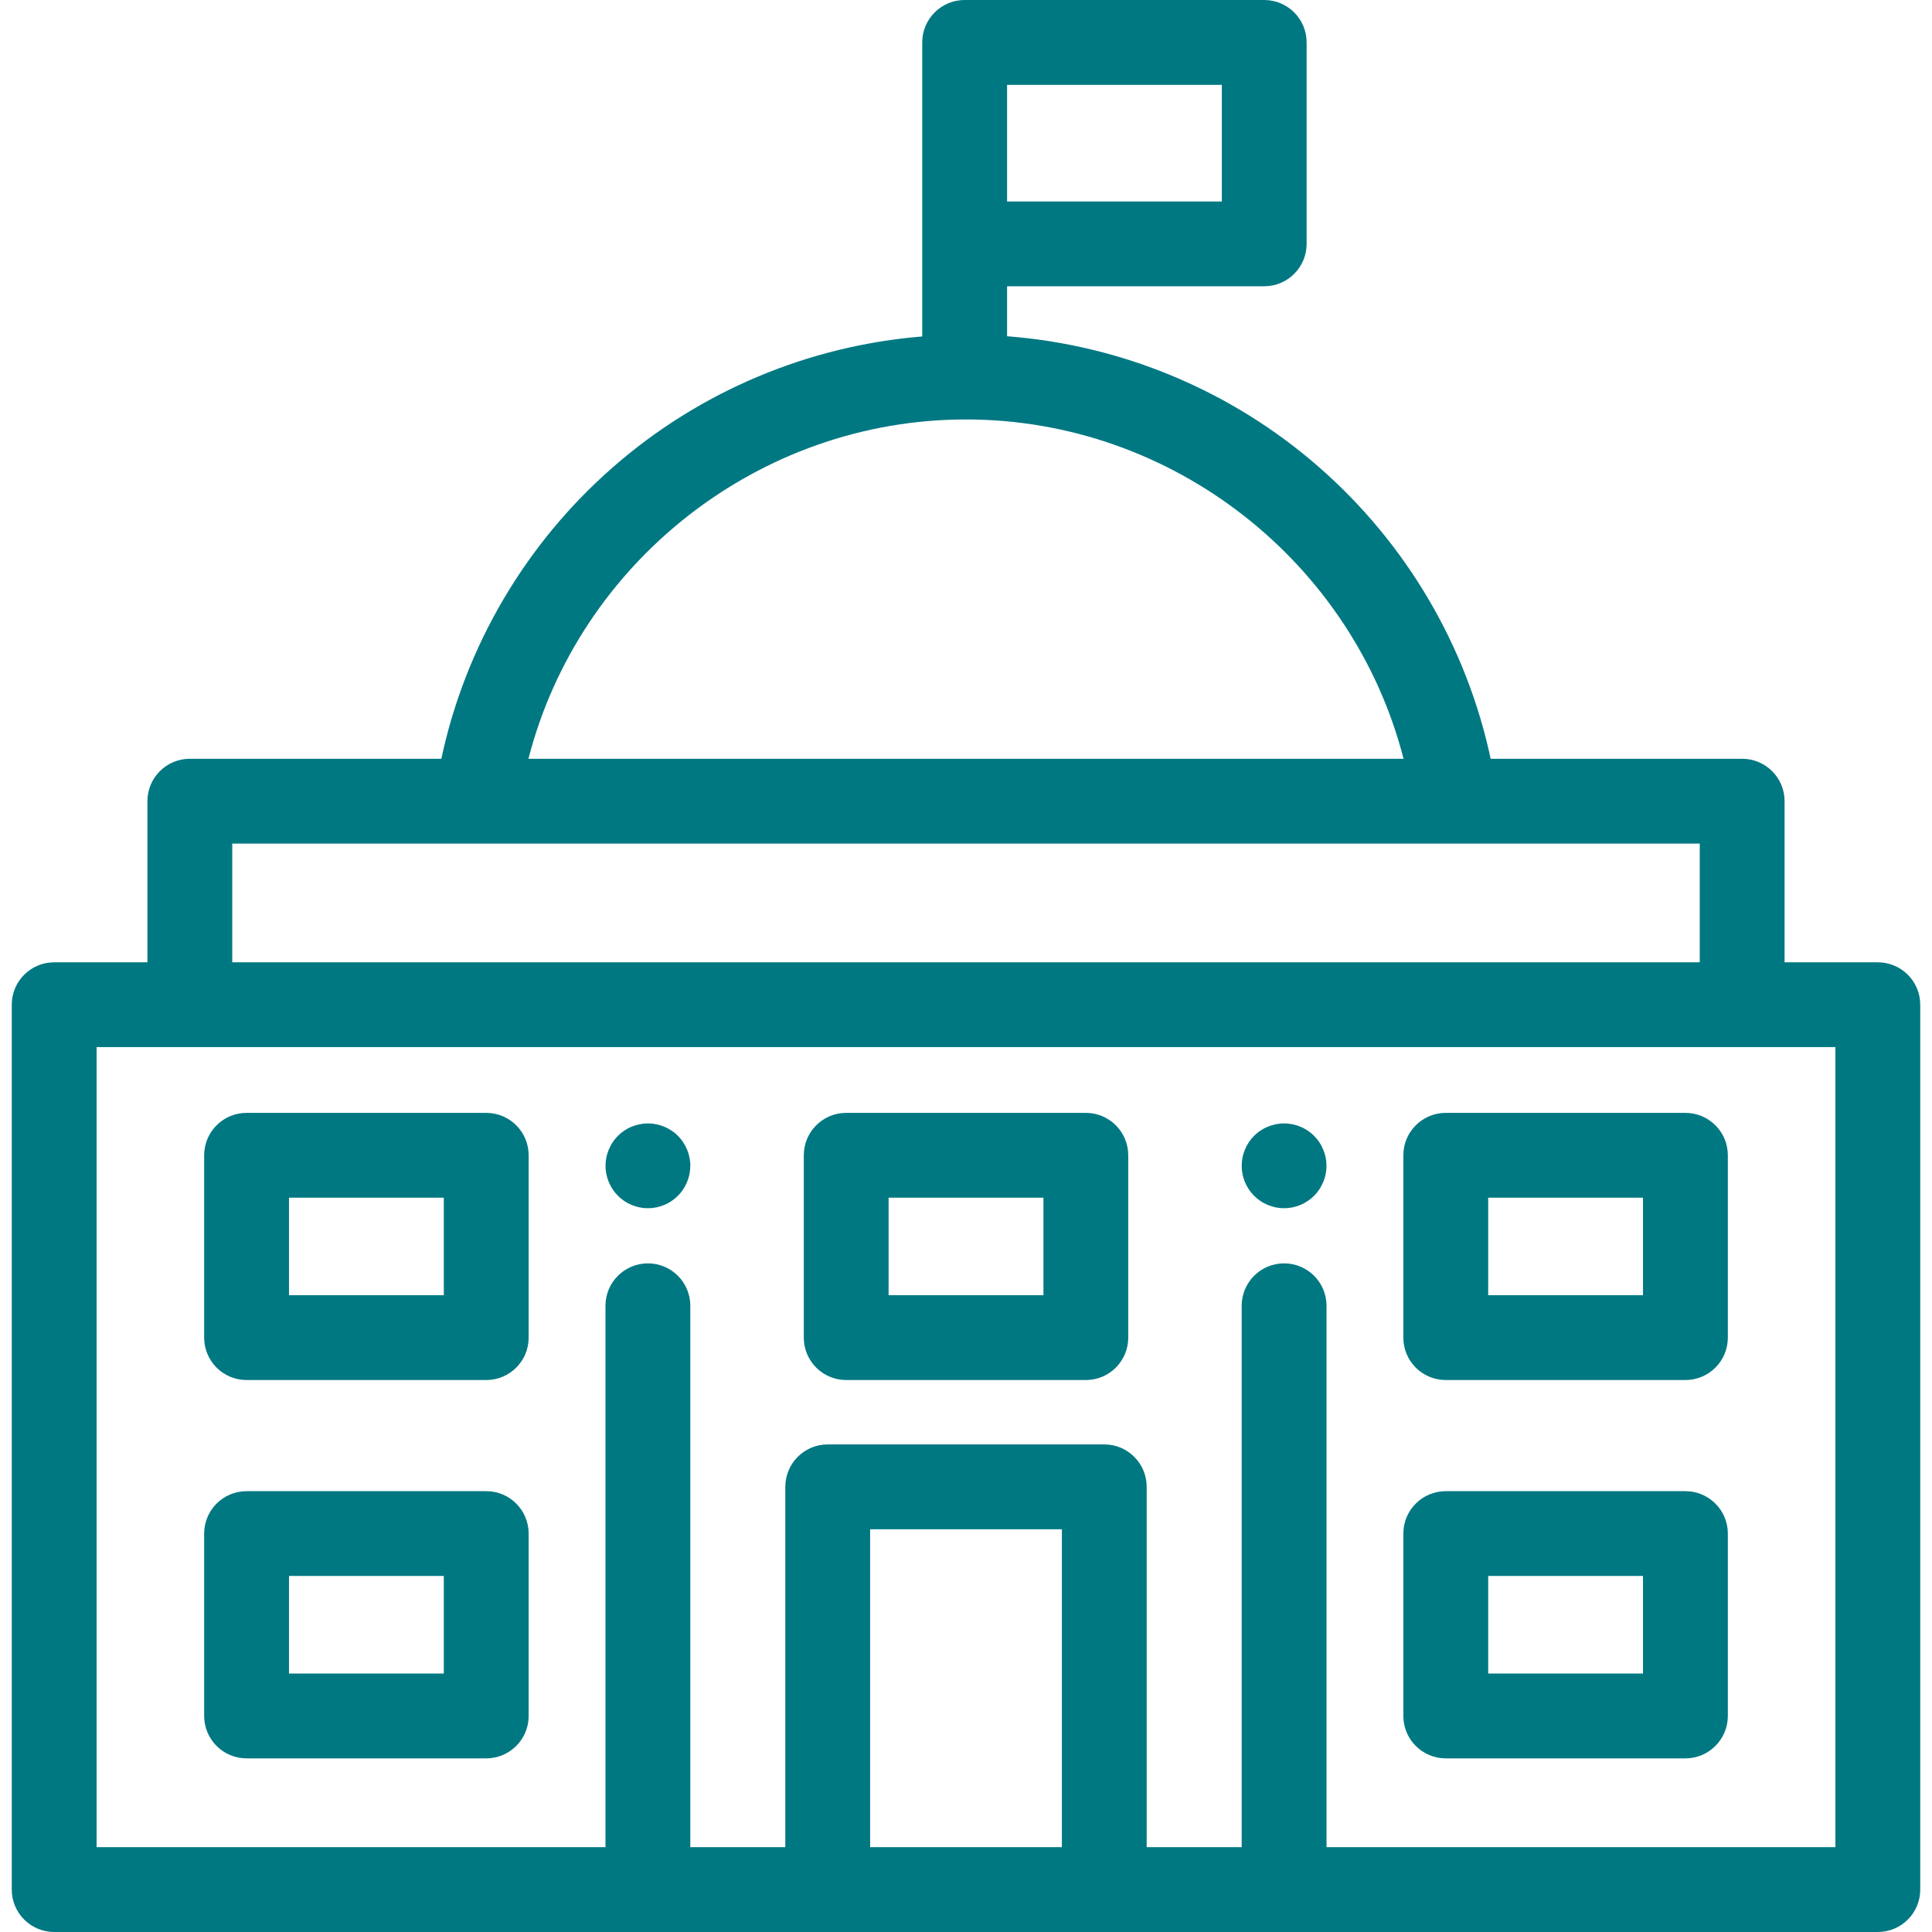
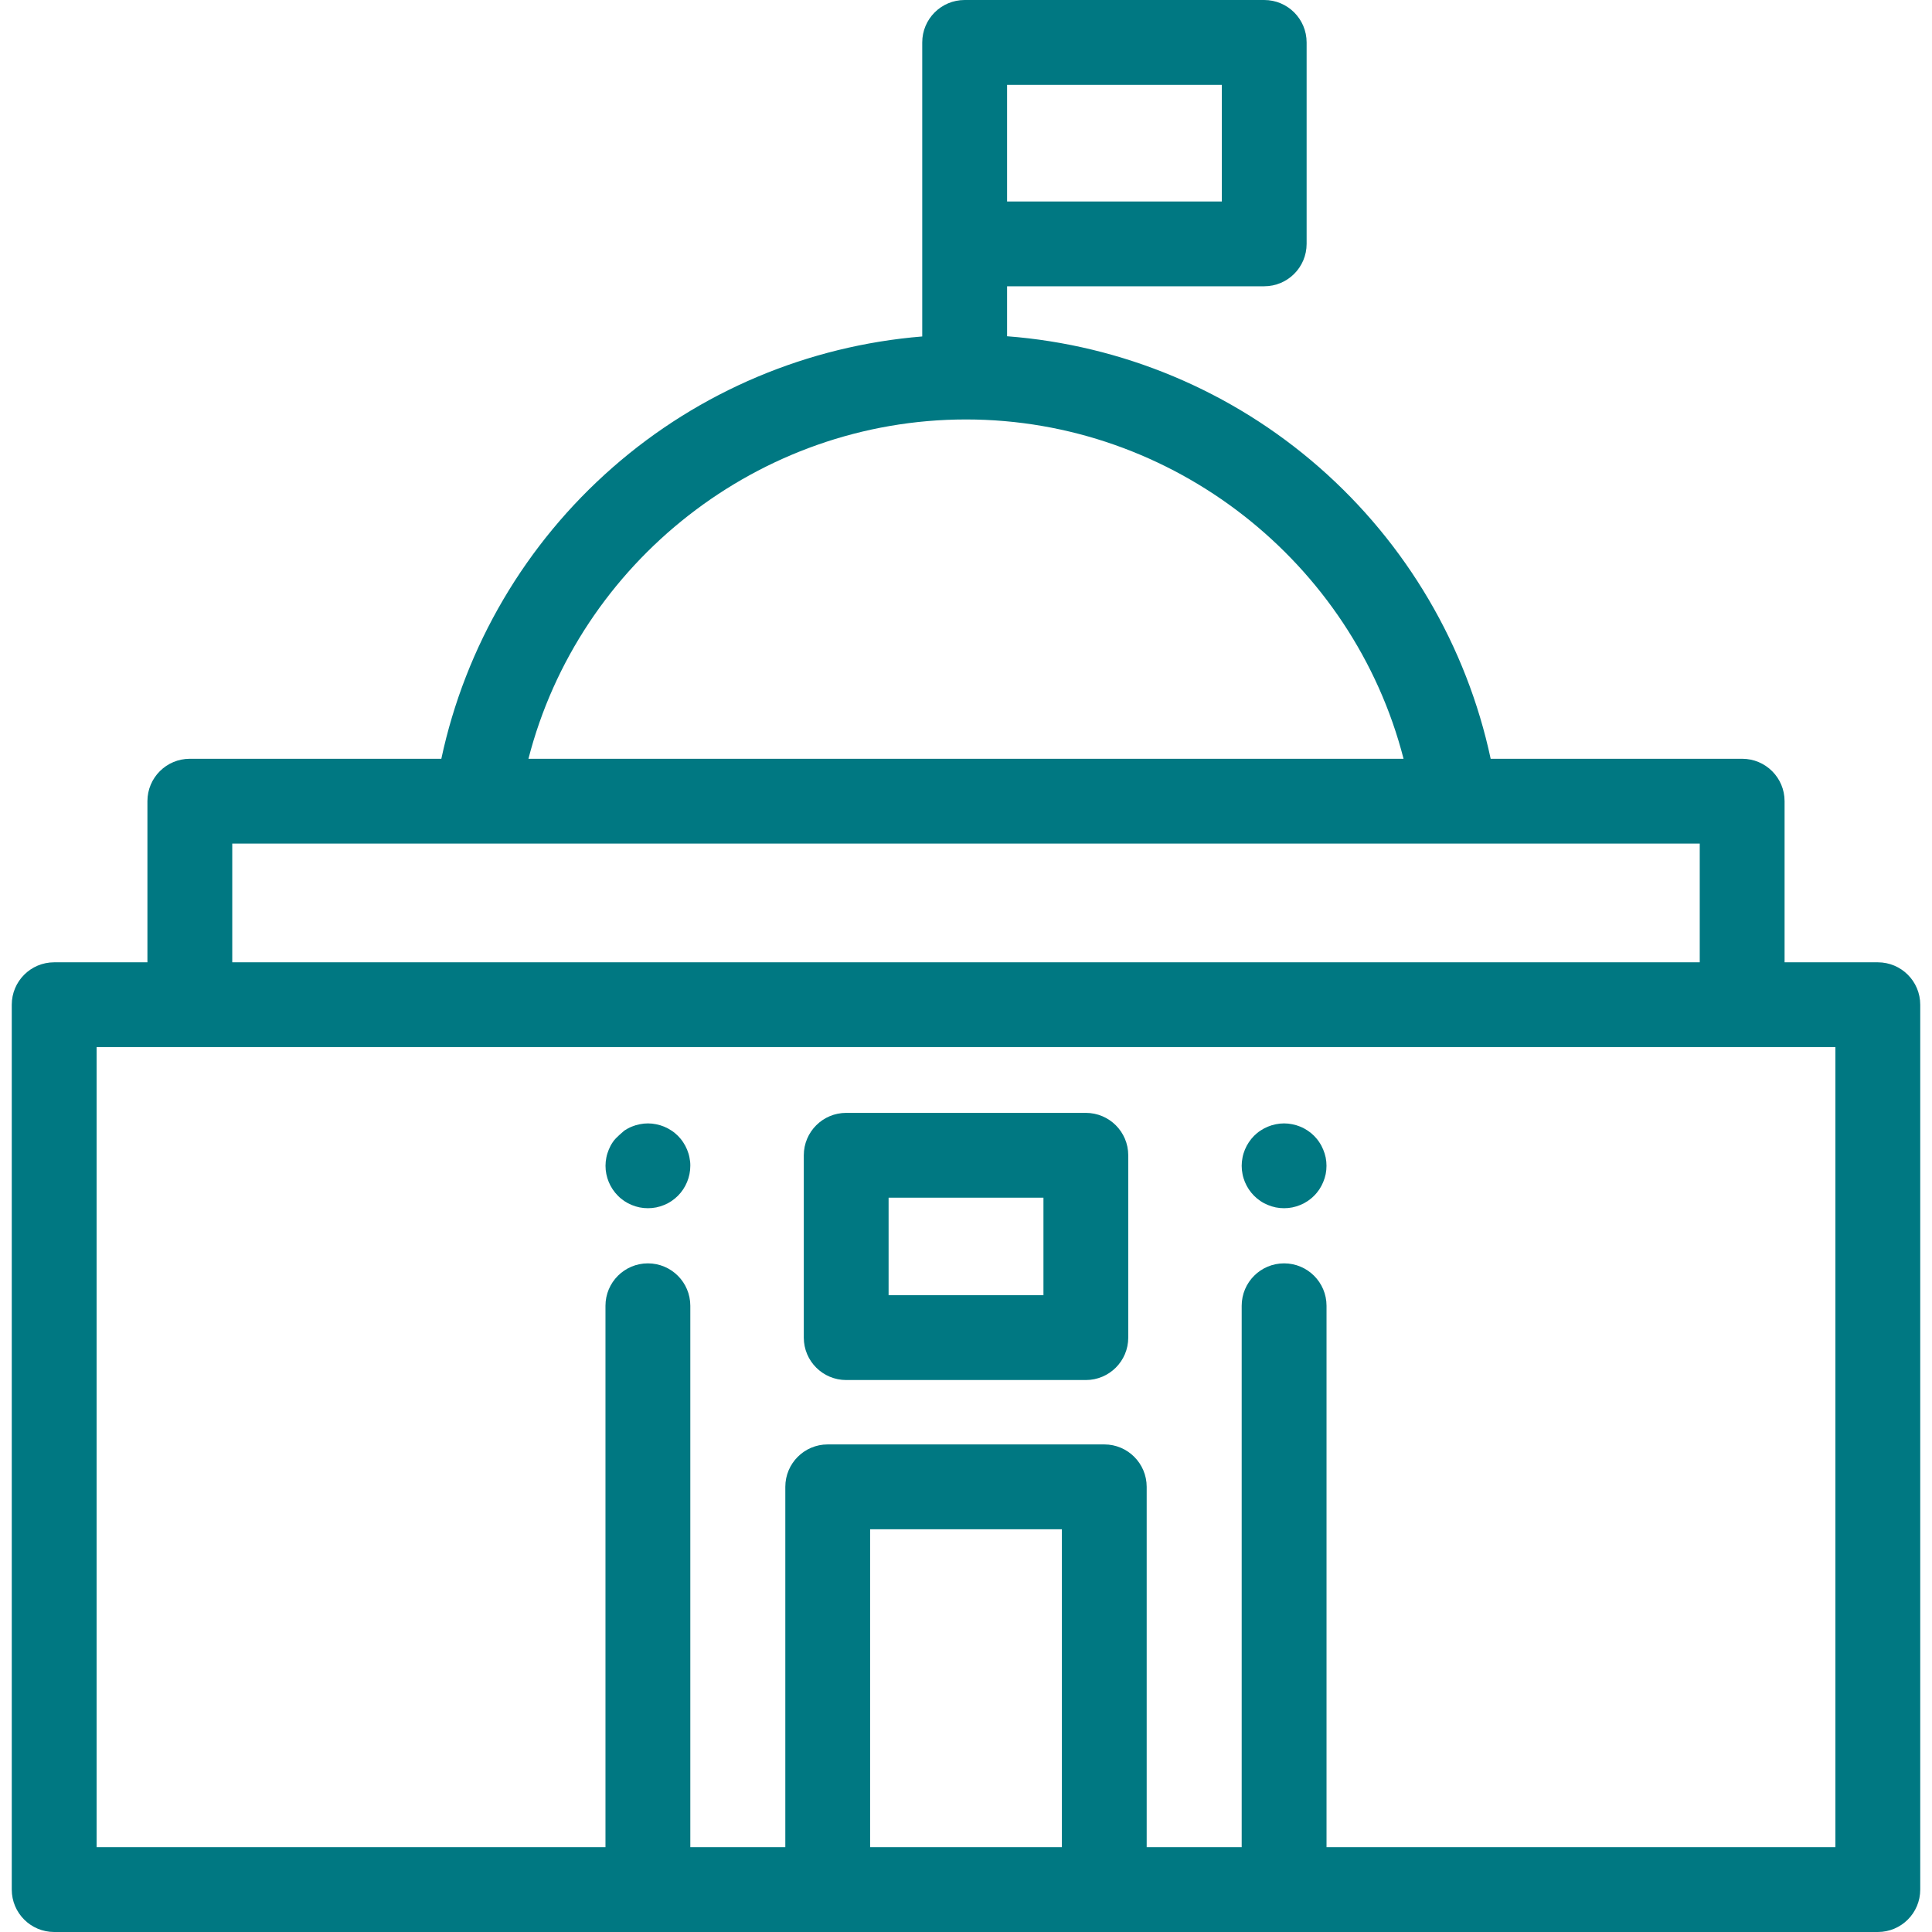
<svg xmlns="http://www.w3.org/2000/svg" width="46" height="46" viewBox="0 0 46 46" fill="none">
  <path d="M44.71 22.912H42.49V19.075C42.49 18.518 42.038 18.066 41.48 18.066H35.492C34.92 15.387 33.491 12.948 31.409 11.126C29.329 9.305 26.72 8.216 23.978 8.006V6.816H30.1C30.658 6.816 31.11 6.364 31.11 5.806V1.01C31.11 0.452 30.658 0 30.1 0H22.968C22.41 0 21.958 0.452 21.958 1.01V3.501V5.806V8.011C19.239 8.233 16.655 9.319 14.591 11.126C12.509 12.948 11.08 15.387 10.508 18.066H4.52C3.962 18.066 3.51 18.518 3.51 19.075V22.912H1.29C0.732 22.912 0.28 23.364 0.28 23.922V44.99C0.28 45.548 0.732 46 1.29 46H19.707H26.293H44.71C45.268 46 45.72 45.548 45.72 44.99V23.922C45.72 23.364 45.268 22.912 44.71 22.912ZM23.978 3.501V2.02H29.091V4.797H23.978V3.501ZM23 9.987C27.927 9.987 32.216 13.387 33.418 18.066H12.582C13.784 13.387 18.073 9.987 23 9.987ZM5.53 20.085H11.353H34.647H40.47V22.912H5.53V20.085ZM25.283 43.98H20.717V36.411H25.283V43.98ZM43.7 43.98H31.584V31.09C31.584 30.532 31.131 30.08 30.574 30.08C30.016 30.08 29.564 30.532 29.564 31.09V43.98H27.302V35.401C27.302 34.843 26.85 34.391 26.293 34.391H19.707C19.15 34.391 18.698 34.843 18.698 35.401V43.98H16.436V31.09C16.436 30.532 15.984 30.08 15.426 30.08C14.869 30.08 14.416 30.532 14.416 31.09V43.98H2.3V24.931H4.52H41.48H43.7V43.98H43.7Z" fill="#007882" />
  <path d="M31.564 27.56C31.551 27.496 31.53 27.432 31.505 27.371C31.48 27.31 31.449 27.251 31.412 27.197C31.376 27.141 31.334 27.09 31.287 27.043C31.241 26.997 31.189 26.954 31.134 26.918C31.079 26.882 31.021 26.85 30.959 26.825C30.898 26.8 30.835 26.781 30.77 26.768C30.64 26.741 30.507 26.741 30.376 26.768C30.312 26.781 30.248 26.8 30.188 26.825C30.126 26.85 30.067 26.882 30.013 26.918C29.957 26.954 29.906 26.997 29.859 27.043C29.813 27.09 29.771 27.141 29.734 27.197C29.698 27.251 29.666 27.31 29.641 27.371C29.616 27.432 29.596 27.496 29.584 27.56C29.571 27.625 29.564 27.692 29.564 27.757C29.564 27.823 29.571 27.89 29.584 27.955C29.596 28.019 29.616 28.082 29.641 28.144C29.666 28.205 29.698 28.263 29.734 28.318C29.771 28.373 29.813 28.425 29.859 28.471C29.906 28.518 29.957 28.56 30.013 28.597C30.067 28.634 30.126 28.665 30.188 28.69C30.248 28.715 30.312 28.735 30.376 28.748C30.441 28.761 30.508 28.767 30.573 28.767C30.639 28.767 30.706 28.761 30.77 28.748C30.835 28.735 30.898 28.715 30.959 28.69C31.021 28.665 31.079 28.634 31.134 28.597C31.189 28.56 31.241 28.518 31.287 28.471C31.334 28.425 31.376 28.373 31.413 28.318C31.449 28.263 31.48 28.205 31.505 28.144C31.531 28.082 31.551 28.019 31.564 27.955C31.577 27.89 31.583 27.823 31.583 27.757C31.583 27.692 31.577 27.625 31.564 27.56Z" fill="#007882" />
-   <path d="M16.416 27.56C16.404 27.496 16.384 27.432 16.359 27.371C16.334 27.31 16.302 27.251 16.266 27.197C16.23 27.141 16.187 27.09 16.141 27.043C16.094 26.997 16.043 26.954 15.987 26.918C15.933 26.882 15.874 26.85 15.813 26.825C15.752 26.8 15.688 26.781 15.624 26.768C15.494 26.741 15.36 26.741 15.23 26.768C15.165 26.781 15.102 26.8 15.041 26.825C14.979 26.85 14.921 26.882 14.866 26.918C14.811 26.954 14.759 26.997 14.713 27.043C14.666 27.09 14.624 27.141 14.588 27.197C14.551 27.251 14.52 27.31 14.495 27.371C14.47 27.432 14.449 27.496 14.437 27.56C14.424 27.625 14.417 27.692 14.417 27.757C14.417 28.024 14.525 28.283 14.713 28.471C14.759 28.518 14.811 28.56 14.866 28.597C14.921 28.634 14.979 28.665 15.041 28.69C15.101 28.715 15.165 28.735 15.23 28.748C15.294 28.761 15.361 28.767 15.427 28.767C15.492 28.767 15.559 28.761 15.624 28.748C15.688 28.735 15.752 28.715 15.813 28.69C15.874 28.665 15.933 28.634 15.987 28.597C16.043 28.56 16.094 28.518 16.141 28.471C16.328 28.283 16.436 28.024 16.436 27.757C16.437 27.692 16.43 27.625 16.416 27.56Z" fill="#007882" />
-   <path d="M11.577 26.497H5.871C5.313 26.497 4.861 26.949 4.861 27.506V31.849C4.861 32.406 5.313 32.858 5.871 32.858H11.577C12.135 32.858 12.587 32.406 12.587 31.849V27.506C12.587 26.949 12.135 26.497 11.577 26.497ZM10.567 30.839H6.881V28.516H10.567V30.839Z" fill="#007882" />
-   <path d="M11.577 35.504H5.871C5.313 35.504 4.861 35.956 4.861 36.514V40.856C4.861 41.414 5.313 41.866 5.871 41.866H11.577C12.135 41.866 12.587 41.414 12.587 40.856V36.514C12.587 35.956 12.135 35.504 11.577 35.504ZM10.567 39.846H6.881V37.523H10.567V39.846Z" fill="#007882" />
+   <path d="M16.416 27.56C16.404 27.496 16.384 27.432 16.359 27.371C16.334 27.31 16.302 27.251 16.266 27.197C16.23 27.141 16.187 27.09 16.141 27.043C16.094 26.997 16.043 26.954 15.987 26.918C15.933 26.882 15.874 26.85 15.813 26.825C15.752 26.8 15.688 26.781 15.624 26.768C15.494 26.741 15.36 26.741 15.23 26.768C15.165 26.781 15.102 26.8 15.041 26.825C14.979 26.85 14.921 26.882 14.866 26.918C14.666 27.09 14.624 27.141 14.588 27.197C14.551 27.251 14.52 27.31 14.495 27.371C14.47 27.432 14.449 27.496 14.437 27.56C14.424 27.625 14.417 27.692 14.417 27.757C14.417 28.024 14.525 28.283 14.713 28.471C14.759 28.518 14.811 28.56 14.866 28.597C14.921 28.634 14.979 28.665 15.041 28.69C15.101 28.715 15.165 28.735 15.23 28.748C15.294 28.761 15.361 28.767 15.427 28.767C15.492 28.767 15.559 28.761 15.624 28.748C15.688 28.735 15.752 28.715 15.813 28.69C15.874 28.665 15.933 28.634 15.987 28.597C16.043 28.56 16.094 28.518 16.141 28.471C16.328 28.283 16.436 28.024 16.436 27.757C16.437 27.692 16.43 27.625 16.416 27.56Z" fill="#007882" />
  <path d="M25.853 26.497H20.148C19.59 26.497 19.138 26.949 19.138 27.506V31.849C19.138 32.406 19.59 32.858 20.148 32.858H25.853C26.411 32.858 26.863 32.406 26.863 31.849V27.506C26.863 26.949 26.411 26.497 25.853 26.497ZM24.844 30.839H21.157V28.516H24.844V30.839Z" fill="#007882" />
-   <path d="M40.129 26.497H34.423C33.865 26.497 33.413 26.949 33.413 27.506V31.849C33.413 32.406 33.865 32.858 34.423 32.858H40.129C40.686 32.858 41.139 32.406 41.139 31.849V27.506C41.139 26.949 40.686 26.497 40.129 26.497ZM39.119 30.839H35.433V28.516H39.119V30.839Z" fill="#007882" />
-   <path d="M40.129 35.504H34.423C33.865 35.504 33.413 35.956 33.413 36.514V40.856C33.413 41.414 33.865 41.866 34.423 41.866H40.129C40.686 41.866 41.139 41.414 41.139 40.856V36.514C41.139 35.956 40.686 35.504 40.129 35.504ZM39.119 39.846H35.433V37.523H39.119V39.846Z" fill="#007882" />
</svg>